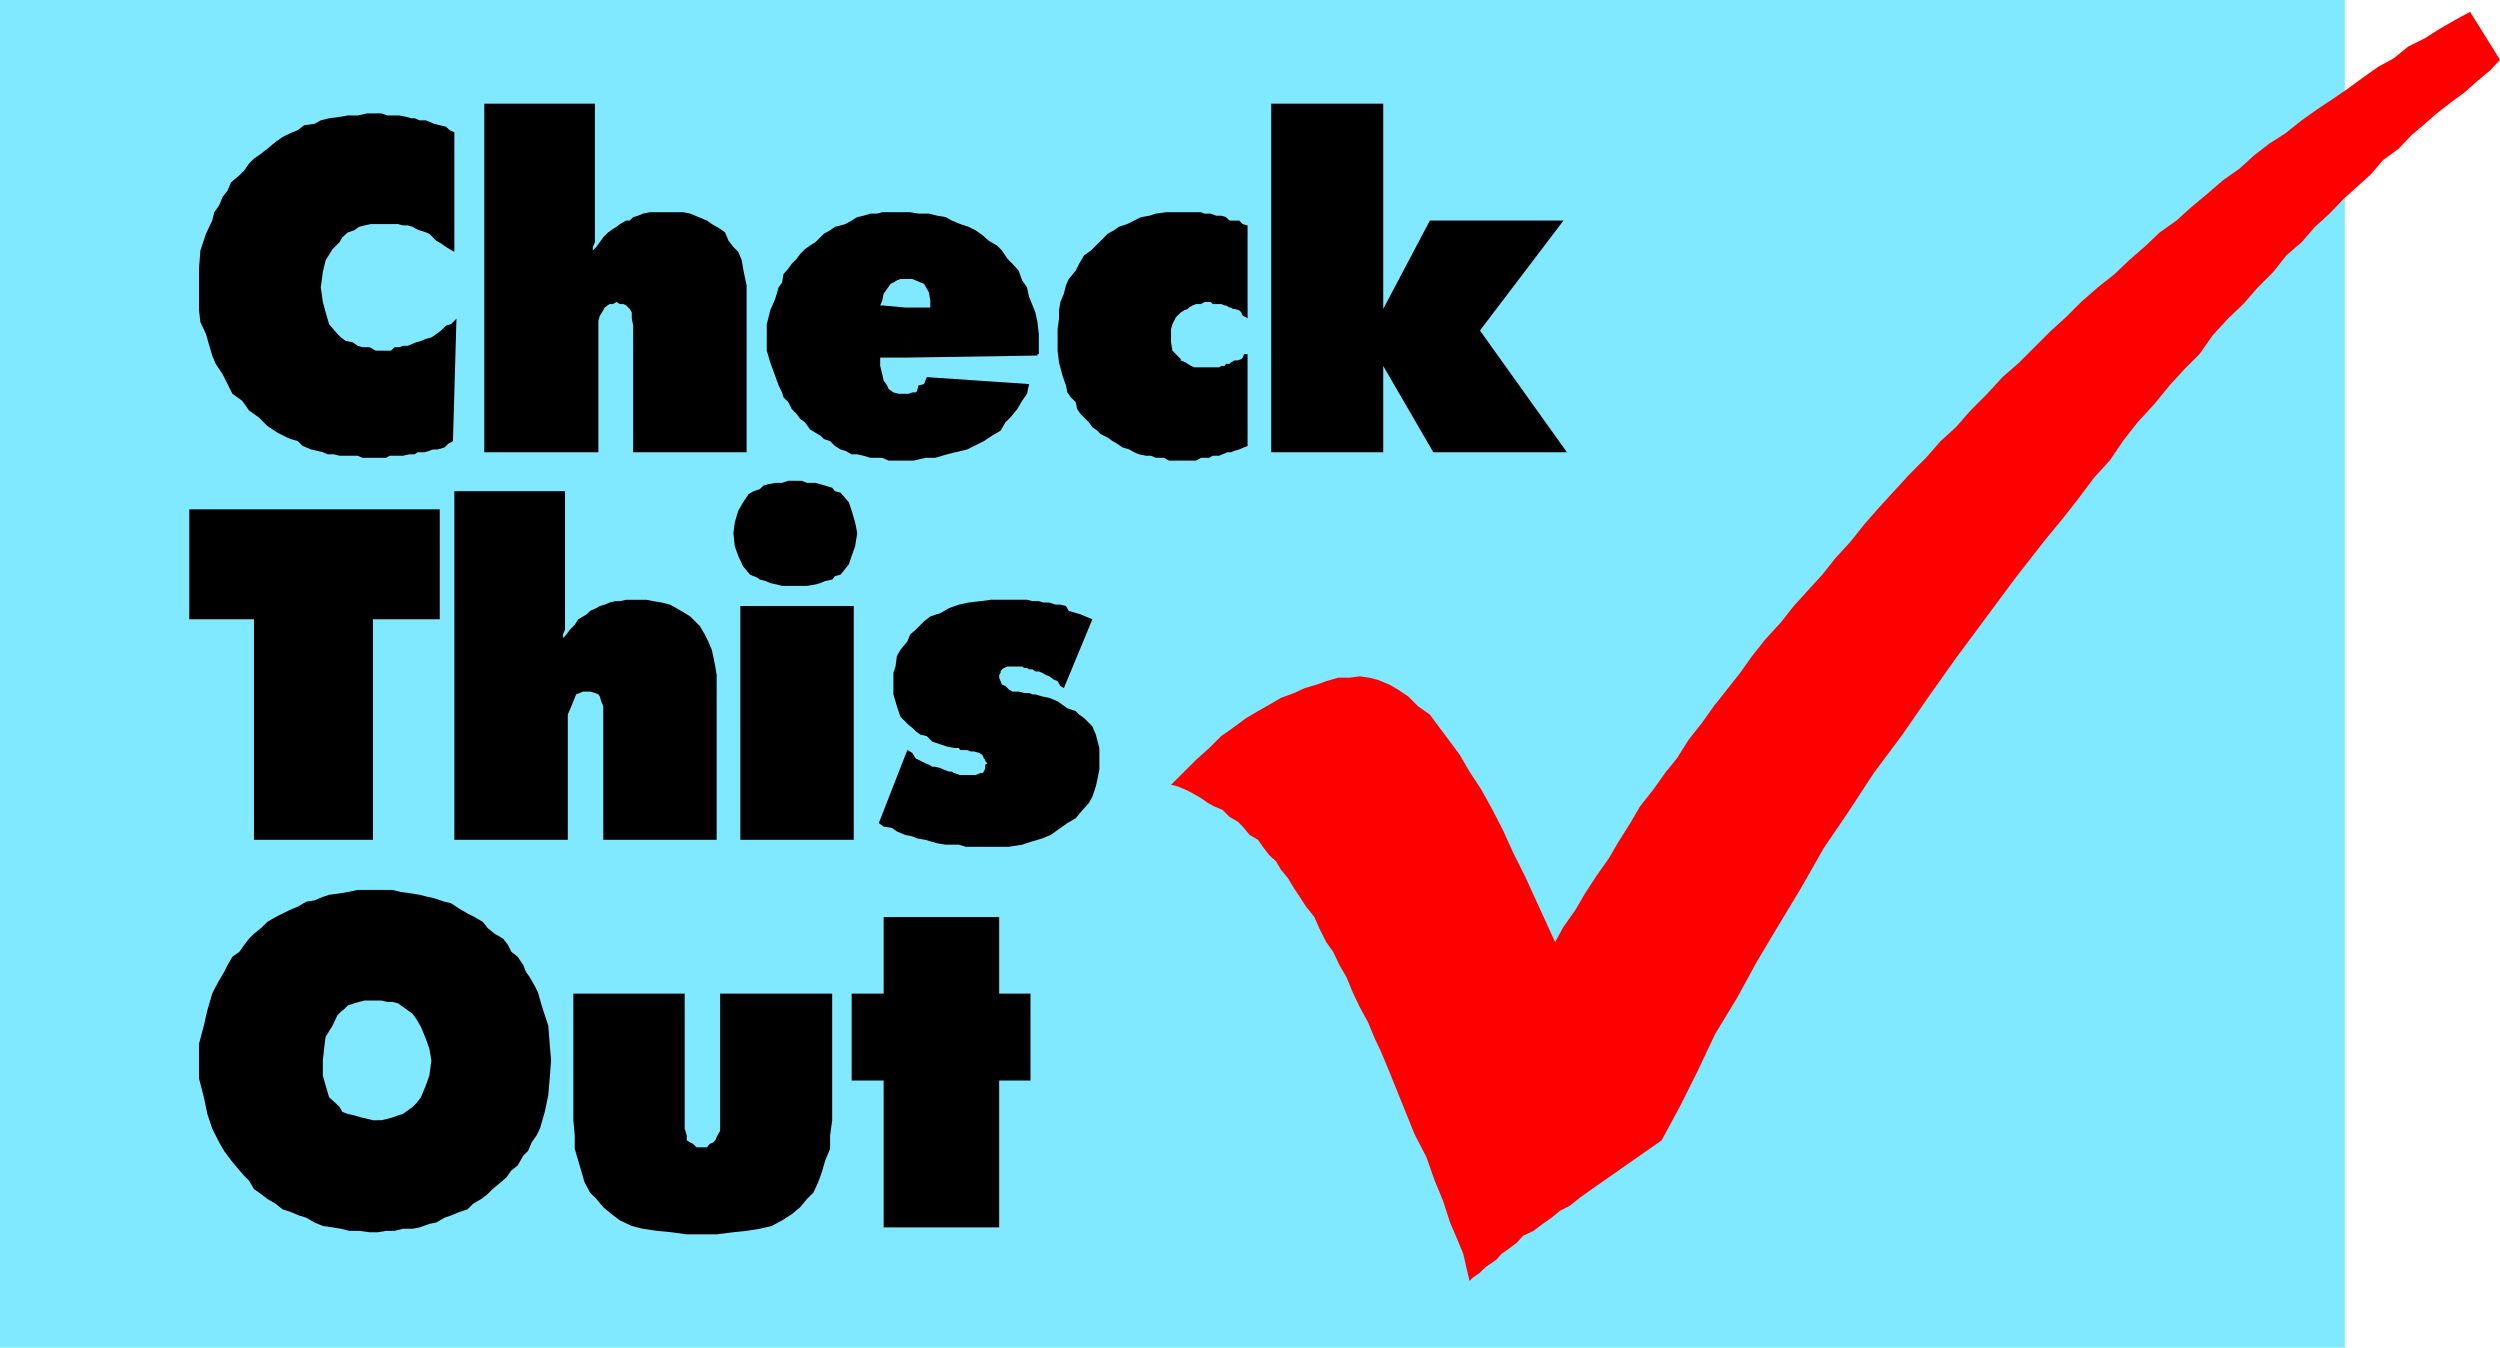
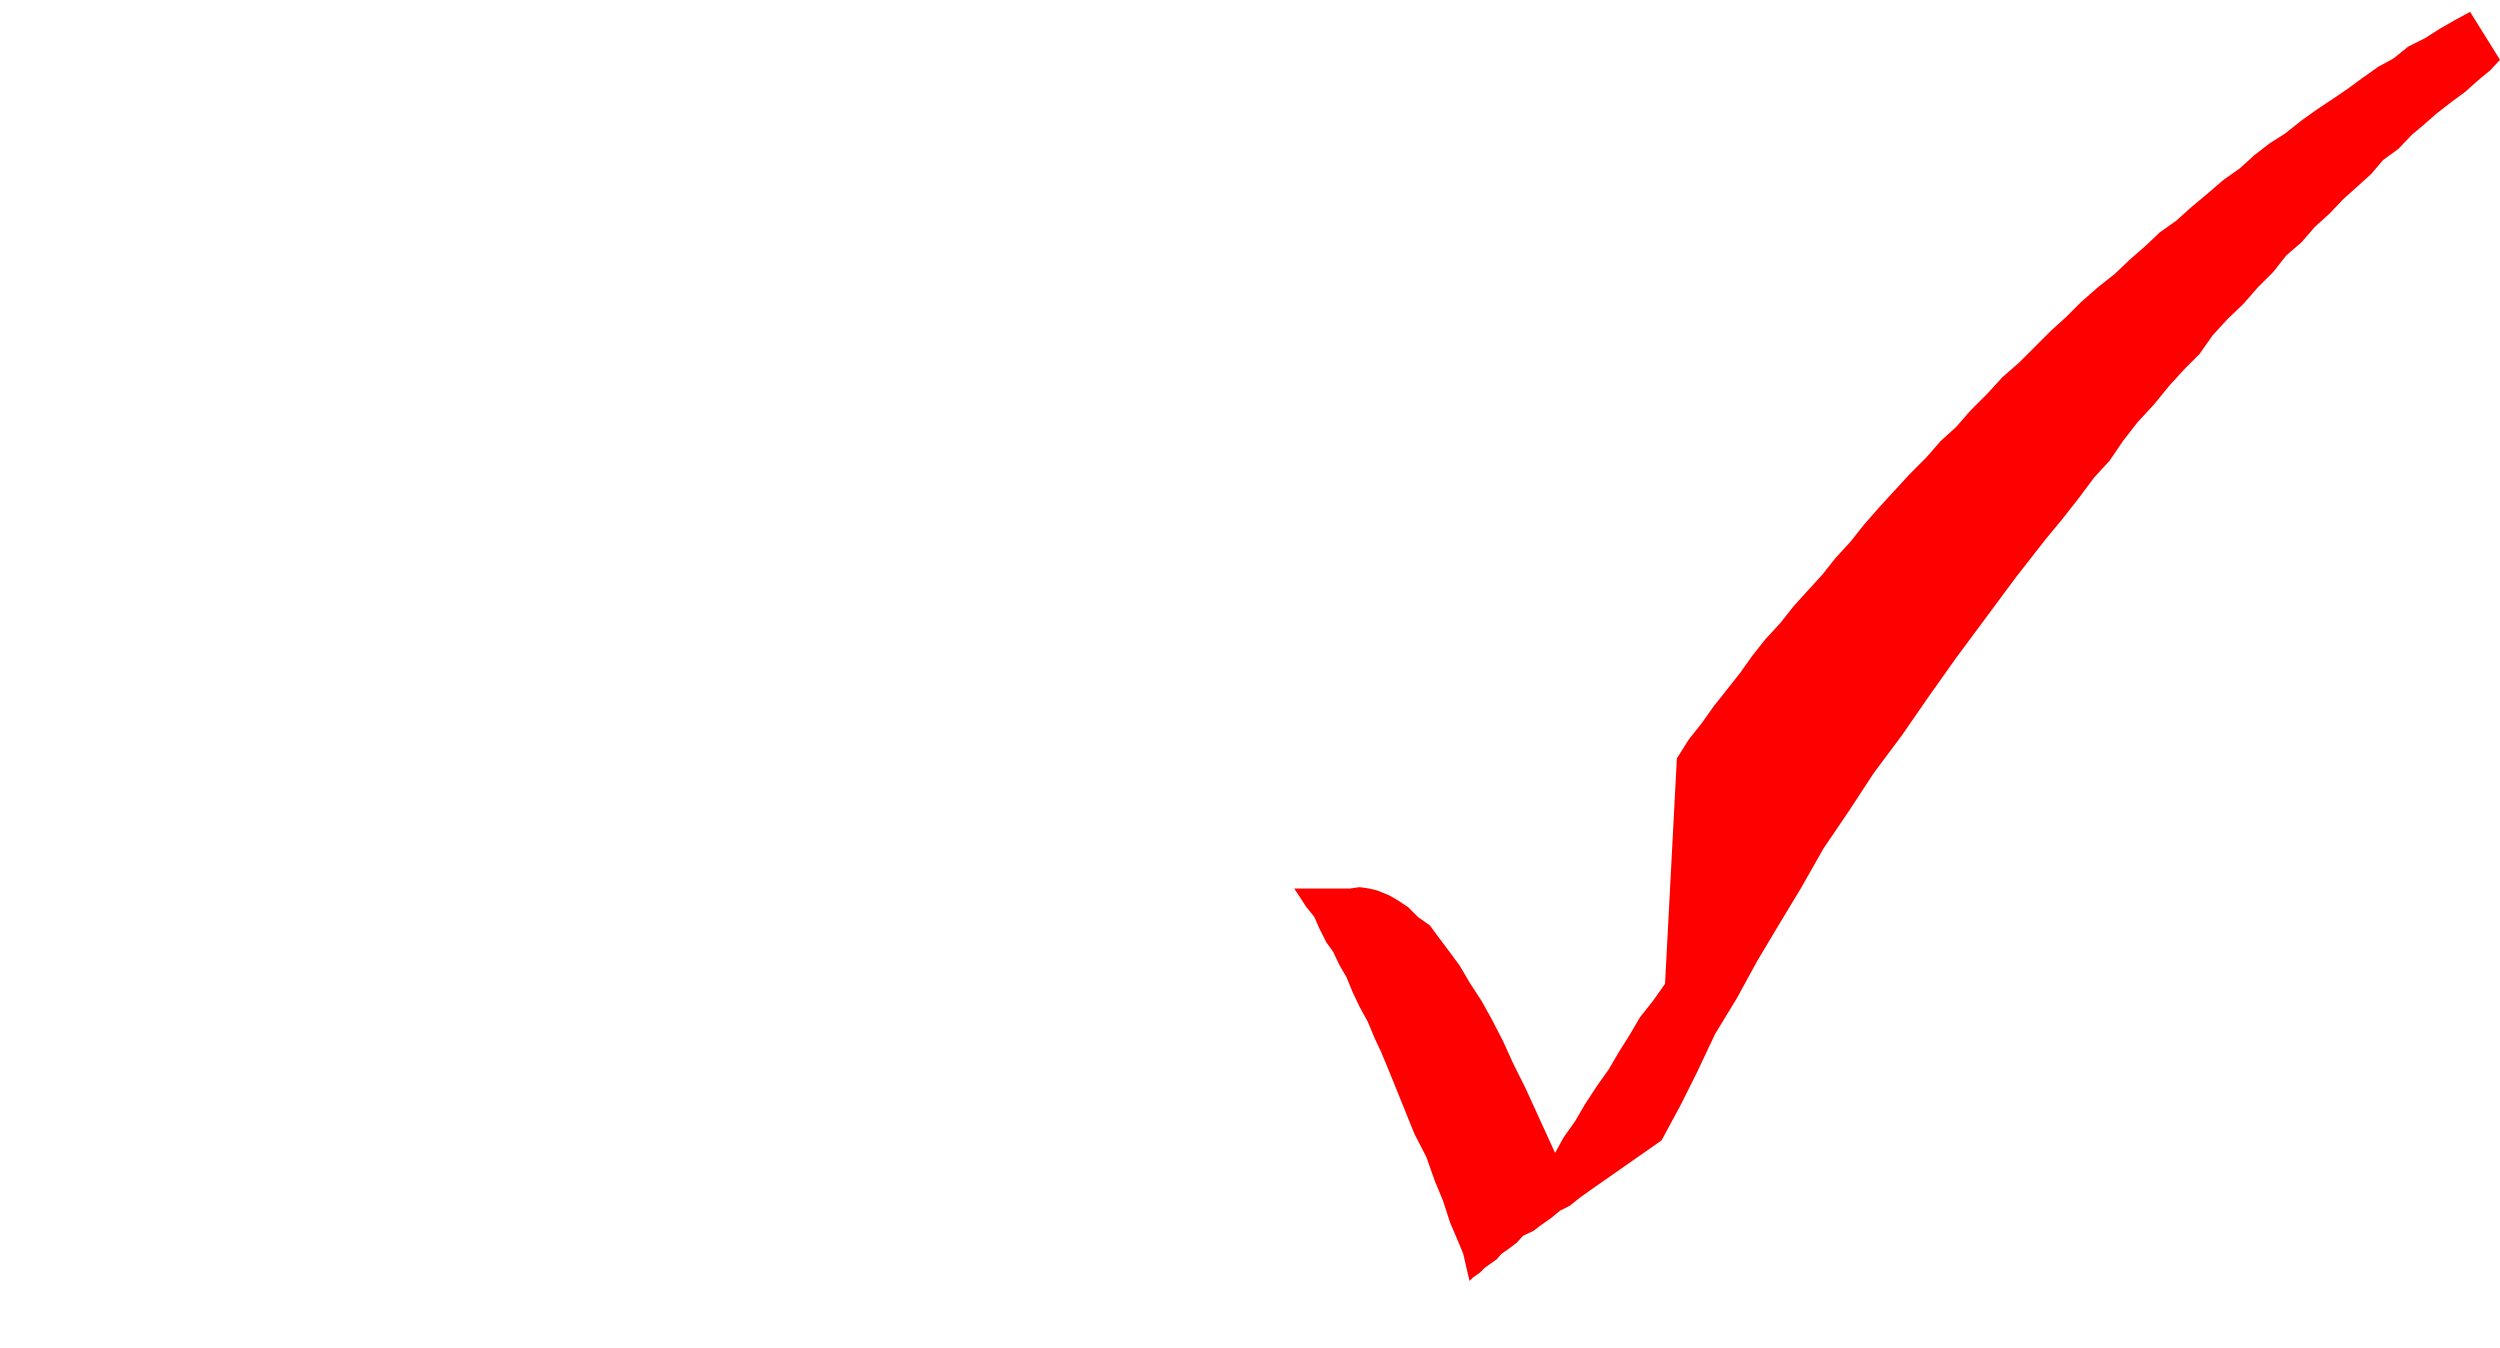
<svg xmlns="http://www.w3.org/2000/svg" width="359.301" height="193.699">
-   <path fill="#80e9ff" d="M0 0v193.7h337V0H0" />
-   <path fill="red" d="m355 1.7 4.3 6.898-1.398 1.5-1.699 1.402-1.902 1.7-1.899 1.398-2.199 1.699-1.703 1.5-1.898 1.601-1.899 2L342.5 23l-1.7 2-2.097 1.898-1.902 1.7-2 2.101-2.098 1.899-1.902 2.199-2.2 1.902-1.898 2.399-2.203 2.199-2.098 2.402-2.199 2.098L318 48.199l-1.898 2.7L314 53l-2.2 2.398-2.198 2.7-2.399 2.601-2.101 2.7-1.899 2.8L301 68.598l-2.398 3.199-2.2 2.8L294 77.5l-4.297 5.5-4.3 5.797-4.301 5.8-3.899 5.5-3.8 5.5-4.102 5.5-3.598 5.5-3.601 5.301-3.301 5.801-3.2 5.301-3.101 5.2-2.898 5.3-3.102 5.098-2.598 5.5-2.402 4.8-2.7 5-10.3 7.2-1.398 1-1.5 1.199-1.399.703-1.203 1-1.7 1.2-.898.698-1.5.7-.902 1-1.2.902-1 .7-.698.8-1 .7-.7.5-.699.698-1 .7-.5.5-.402-1.7-.5-2.199-1-2.402-.899-2.098-1-3.101-1.199-2.899-1.203-3.402-1.7-3.297-3.597-8.902-1.203-2.899-.898-1.902-1-2.399-1.2-2.199-1-2.101-.902-2.2-1-1.699-.898-1.902-1-1.399-1-2-.7-1.601-1.199-1.5-.902-1.399L186 127.7l-.898-1.5-1-1.199-.7-1.203-1-.899-.902-1.199-.7-1-1.198-.699-1-1.203-.7-.7-1.199-.699-1-1-1.203-.5-.898-.5-1-.699-1.2-.699-1-.5-1.199-.5-.902-.203 1.902-1.899 1.7-1.699 1.898-1.699 1.699-1.703 1.703-1.2 1.899-1.398 1.699-1 1.601-.902 1.7-1 1.898-.7 1.5-.699 1.703-.5 1.399-.5 1.699-.5H194l1.402-.199 1.399.2 1.199.3 1.703.7 1.2.699 1.5 1 1.398 1.402 1.699 1.2 1.402 1.898 1.5 2 1.399 1.902 1.402 2.398 1.7 2.602 1.5 2.7 1.597 3.097 1.5 3.3 1.703 3.403 4.297 9.398 1.203-2.199 1.7-2.402 1.398-2.399 1.699-2.601 1.703-2.399 1.399-2.398 1.699-2.703 1.402-2.399 1.899-2.398 1.699-2.402L241 109l1.703-2.703 1.899-2.399 1.699-2.398 1.902-2.402 1.899-2.399 1.699-2.402 1.902-2.399 2.2-2.398 1.898-2.402L259.703 85l2.2-2.402 1.898-2.399L266 77.797l1.902-2.399L270 73l2.203-2.402 2.2-2.399 2.398-2.402 2.101-2.399 2.2-2L283.203 59l2.399-2.402 2.199-2.399 2.402-2.101 4.598-4.598 2.101-1.902 2.2-2.2 2.398-2.101 2.402-1.899 2.098-2 2.402-2.101 2-1.899 2.399-1.699 2.101-1.902 2.399-2 2.199-1.899 2.402-1.699L324 22.297l2.203-1.7 2.2-1.398 2.398-1.902 2.101-1.5 2.399-1.598 2.199-1.5 1.902-1.402 2.399-1.7L344 8.399l2.102-1.699 2.398-1.2 2.203-1.402 2.098-1.2L355 1.7" />
-   <path d="M127 176.398v-21.101h-4.598v-12.5H127v-11h16.602v11h4.5v12.5h-4.5v21.101H127m-44.598-33.601h16v19.402l.301 1v.7l.5.3.399.2.5.5h1.5l.398-.5.5-.2.3-.3.2-.5.5-.899v-19.703h16.102V161l-.301 2.2v1.898l-.7 1.699-.5 1.703-.5 1.398-.699 1.5-.902.899-1 1.203-1.2 1-1.398.898-1.5.801-1.699.399-1.902.3-1.899.2-2.402.3h-4.297l-2.203-.3-2.098-.2-2-.3-1.601-.399-1.7-.8-1.199-.899-1.199-1-1-1.203-.902-.899-.801-1.5-.398-1.398-.5-1.703-.5-1.7V163.2l-.2-2.199v-18.203m-28.102 34.3V161h.5l.903-.203.7-.2.8-.3.7-.2 1.398-1 .5-.5.699-.898.703-1.699.5-1.402.297-2.2-.297-1.699-.5-1.402-.703-1.7-.7-1.199-.5-.699-2.097-1.5-.8-.199h-.7l-.902-.203h-2.399l-.8.203-.7.2-.902.3-.5.5-.5.398-.5.5-.7 1.5-1 1.602-.198 1.5-.2 1.898v2.2l.399 1.402.5 1.7 1 .898.5.5.402.699.797.3.902.2 1 .3.899.2.8.203h.7v16.098h-1.2l-1.5-.2h-1.398l-1.203-.3-1.2-.2-1.398-.199-1.199-.5L44 175l-1-.3-1.2-.5-1.198-.403-1-.797-1.2-.703-.902-.7-1-.699-.7-1.199-.698-.699-.7-.8-1-1.2-.699-.902-.5-.7-.703-1.199-1-2-.7-2.101-.5-2.399-.698-2.699v-5l.699-2.602.5-2.199.699-2.402.5-1 .5-.899.703-1.199.5-1 .7-1.199 1-.703.699-1 .699-.899.699-.699 1-.8.902-.899 1.2-.703 2-1 1.199-.5 1.199-.7 1.203-.199 1.2-.5.898-.3 1.5-.2L50 128.2l1.402-.3h5l1.2.3 1.5.2 1.199.199 1.199.3.902.2 1.5.5.899.199 1.199.8 1.203.7 1 .5 1.2.703.699.898 1 .801 1.199.7.699.898.5 1 .902.703.801 1.2.399 1 .5.698.699 1.2.5 1L78 145l.8 2.398L79 150l.203 2.398L79 155l-.2 2.398-.5 2.399-.698 2.402-.5 1-.7 1-.5 1.2-.699.699-.8 1.402-.903.7-.7 1-.8.698-1.2 1-.698.7-.899.699L68 173l-.797.797-1.203.402-1.2.5-.898.301-1.199.7-1 .198-1.402.5-1 .2h-1.399l-1.199.3H55.5l-1.2.2m72-58.801 4.102-10.5.7.402.5.801 1.398.7.5.198.5.301h.402l.801.2.399.199.8.3h.399l.3.2.899.3h2.203l.7-.3h.3l.2-.2.199-.5v-.5l.3-.199-.3-.3v-.2l-.2-.199-.199-.5-.5-.3-.703-.2h-.5l-.5-.203h-1l-.2-.297h-.698l-1-.203-.899-.297-1.203-.402-.797-.801-.902-.2-.7-.5-.5-.5-.5-.398-1.199-1.199-.5-1.5-.5-1.703v-3.098l.301-.902.2-1.5.5-.899 1-1.199.398-1 .8-.699 1.2-1.203.902-.7 1.5-.5 1.2-.699 1.398-.5 1.402-.3 1.7-.2 1.5-.199h5.199l.8.2h.899l.699.199h.8l.903.3h.7l.8.2.399.699 1 .3.699.2.699.3 1 .403-4.098 9.898-.5-.3-.402-.7-.5-.199-.7-.5-.5-.199-.5-.3-.5-.2h-.5l-.398-.3h-.5l-.3-.2h-.399l-.3-.203H144.8l-.5.203-.301.2-.2.3v.2l-.198.3v.398l.398 1 .5.2.5.5.5.3h.902l.801.2h.7l.5.199h.398l1 .3 1 .2 1.199.5.703.5.7.5 1.199.402.5.5.699.5 1.199 1.2.5 1.199.5 1.902v3.098l-.297 1.5-.203.902-.5 1.5-.5.898-.898 1-1 1.2-1.2.699-1 .703-1.402 1-1.2.5-1.698.5-1.2.398-1.902.301h-6.2l-1-.3h-1.898l-1.199-.2L134 121l-1-.3-1.2-.2-.698-.3-1-.2-1.2-.5-.699-.5-1.203-.203-.7-.5m-19.898 2.403V87.097h16.301v33.601h-16.3m16.8-44.1-.3 1.902-.5 1.398-.403 1.2-1.2 1.5-.8.199-.398.5-1 .203-.7.297-.699.203-1.203.2h-3.598l-.8-.2-.899-.203L110 83.5l-.797-.203-.402-.297-1-.402-1-1.2-.7-1.5-.5-1.398-.199-1.902.2-1.5.5-1.7.699-1.199.8-1.199.7-.402.902-.301.5-.5.7-.2 1-.199h1l.898-.3h1.902l.797.3h1.203l1.399.399 1 .3.398.5.8.2 1.2 1.402.402 1.2.5 1.699.301 1.5M65.3 120.7V70.597h15.903V90.5l-.3.7v.5l.5-.5.5-.7.699-.703.5-.797.699-.402.5-.301.5-.5.902-.399.5-.3.7-.2.699-.3.8-.2h.7L90 86.2h2.902l1 .2 1.2.199 1.199.3.902.5 1.2.7.8.5.7.699.699.703.699 1.2.5 1 .5 1.198.199.899.3 1.5L103 97v23.7H86.703v-19.2l-.3-.703-.2-.7-.203-.3-.5-.2-.7-.199h-1l-1 .399-.398 1-.5 1.203-.3.7v18H65.3m-28.8 0V89h-9.297V73.2h36V89h-9.601v31.7H36.5M182.703 65V14.898h16.098v29.5L205.5 31.7h19.203l-12 15.801 12.5 17.5H206l-7.2-12.402V65h-16.097M179.3 45.797l-.198-.2-.5-.199-.2-.5-.3-.3-.7-.2h-.199l-.3-.199h-.2l-.5-.3H176l-.5-.2h-1.2l-.3-.3h-.898l-.5.3h-.7l-.5.2-.5.3-.199.2-.5.199-.5.3-.703.7-.5 1-.2.699v1.902l.2 1.2.5.5.703.699v.199l.7.3.3.2.5.3.399.2h3.601l.297-.2h.5l.203-.3h.5l.2-.2.5-.3h.5l.5-.2.199-.199.199-.5h.5v13.2l-.5.199-.7.3-.699.2-.5.203h-.5l-.699.297-.5.203h-.902l-.5.297h-1.2l-.699.402H168l-.7-.402h-1.198l-.7-.297h-.699l-1-.203L163 65l-.7-.402-1-.301-.698-.5-.7-.399-.699-.5-1-.5-.5-.5-.703-.5-.5-.699-1.2-1.199-.5-.703-.198-1-.7-.7-.5-.699-.199-1-.5-1.398-.5-1.902-.203-1.7v-3.101l.203-1.5v-1.2l.2-1.199.5-1.199.3-1.199.399-.902 1-1.2.5-1 .699-1.199 1-.699.699-.703.703-.7 1-1 .899-.5.699-.5L162 32.2l2-1 1.203-.199.899-.3 1.5-.2h5l.5.2H174l.8.3h.7l.703.2.5.5h1.399l.5.5.699.198v13.399m-49.199 5.6V44.2h3.601v-1L133.5 42l-.297-.5-.402-.703-.5-.2-.7-.3-.5-.2h-1.699l-.5.2-.5.3-.402.2-.5.703-.5.7-.2 1-.3.698h.3l3.302.301v7.2H126.5v1.199l.3 1.199.2.902.5.7.203.5.7.5.8.199h1.399l.5-.2h.5l.199-.199.199-.8.8-.2.2-.5.203-.5 14.7 1-.301 1.399-.7 1-.699 1.199-1 1.203-.703.7-.7 1.198-1.198.7-1.2.8-1.402.7-1 .5-1.7.402-1.198.297-1.7.5H133l-1.7.402h-3.597l-.902-.402h-1.7l-1-.297-.898-.203h-.8l-.903-.5-.7-.2-.8-.5-.7-.699-.898-.3-.5-.5-.699-.399-.8-.5-.7-1-.703-.5-.5-.699-.7-.703-.5-1-.698-.7-.2-.699-.5-1-.5-1.398-.699-1.902-.5-1.7v-3.8l.5-2 .7-1.598.5-1.703.5-.7.199-1.199.699-.8.5-.7.699-.699.5-.699.703-.703.7-.5.8-.5 1.2-1.2.898-.5.699-.5.8-.199.7-.199.902-.5.801-.5.899-.199 1-.3H126l.8-.2h4l1.2.2h1.5l1.203.3 1.2.2.898.5 1.199.5 1.203.398 1 .5 1 .699.899.8 1.199.7L144 36l.8 1.2.7.698.902 1 .5 1.399.7 1 .3 1.402.5 1.2.399 1 .3 1.398.2 1.703v2.898h-.2v.2h.2l-19.2.3M69.602 65V14.898H85.5v19.899l-.297.703v.5l.5-.5.5-.703.5-.7.7-.699.699-.5.5-.3.5-.399.898-.5h.5l.5-.5.703-.199.7-.3 1-.2h4.8l1 .2 2.399 1 .699.5 1.199.698.703.5.5 1.2.7.902.699.7.5 1.198.199 1.2.3 1.5.2.902v24H91V46.797l-.2-1v-.899l-.3-.5-.5-.5-.398-.199h-.5l-.5-.3-.5.3h-.5l-.7.5-.199.399-.5.8-.203.7V65H69.602M65.3 36.2l-.698-.403-.5-.297-.7-.5-.699-.402-1-1-.5-.2-.902-.3-.5-.2-.5-.3-.7-.2h-.699l-.699-.199h-3.902l-.899.2-.8.199-.7.5-.902.3-.797.7-.402.699-1 1-1 1.601-.399 1.7-.3 2.199.3 2.101.399 1.5.5 1.7L48.5 48l.5.5.703.5 1 .2.7.5.699.198h1l.898.5h2.203l.5-.5h.7l.5-.199h.699l.699-.3.5-.2L60.5 49l.703-.3.797-.2.703-.5.7-.5.699-.703.699-.2.8-.8-.5 17.601-.699.399-.5.5-1 .3h-.699l-.5.2L61 65h-1l-.398.297H58.8l-.899.203H56l-.5.297h-3.398l-.7-.297h-2.601L48 65.297h-.898l-.7-.297-.8-.203-.899-.2-.703-.3-.5-.2-.7-.699-1-.3-.5-.2-1.398-.699-1.5-1L37.203 60l-1.402-1-1-1.402-1.399-1-.699-1.399L32 53.797l-1-1.5-.5-1.2-.5-1.699L29.602 48l-.801-1.703-.2-1.7v-6l.2-2.597.8-2.402.899-1.899.3-1.199.7-1 .5-1.203.703-.899.5-1.199 1.2-1 .699-.699.699-1 .699-.703 1-.7.902-.699 1.2-1 1-.699 1-.5 1.199-.5.902-.699 1.5-.203.899-.5L47.3 17l1.5-.203 1.199-.2h1.402l1.399-.3h2l.902.3h1.7l1 .2.699.203h.5l.699.297h.902l.5.203.7.297.8.203.899.2.5.5.699.3v17.2" />
+   <path fill="red" d="m355 1.7 4.3 6.898-1.398 1.5-1.699 1.402-1.902 1.7-1.899 1.398-2.199 1.699-1.703 1.5-1.898 1.601-1.899 2L342.5 23l-1.7 2-2.097 1.898-1.902 1.7-2 2.101-2.098 1.899-1.902 2.199-2.2 1.902-1.898 2.399-2.203 2.199-2.098 2.402-2.199 2.098L318 48.199l-1.898 2.7L314 53l-2.2 2.398-2.198 2.7-2.399 2.601-2.101 2.7-1.899 2.8L301 68.598l-2.398 3.199-2.2 2.8L294 77.5l-4.297 5.5-4.3 5.797-4.301 5.8-3.899 5.5-3.8 5.5-4.102 5.5-3.598 5.5-3.601 5.301-3.301 5.801-3.2 5.301-3.101 5.2-2.898 5.3-3.102 5.098-2.598 5.5-2.402 4.8-2.7 5-10.3 7.2-1.398 1-1.5 1.199-1.399.703-1.203 1-1.7 1.2-.898.698-1.5.7-.902 1-1.2.902-1 .7-.698.8-1 .7-.7.5-.699.698-1 .7-.5.5-.402-1.7-.5-2.199-1-2.402-.899-2.098-1-3.101-1.199-2.899-1.203-3.402-1.7-3.297-3.597-8.902-1.203-2.899-.898-1.902-1-2.399-1.2-2.199-1-2.101-.902-2.2-1-1.699-.898-1.902-1-1.399-1-2-.7-1.601-1.199-1.5-.902-1.399L186 127.7H194l1.402-.199 1.399.2 1.199.3 1.703.7 1.2.699 1.5 1 1.398 1.402 1.699 1.2 1.402 1.898 1.5 2 1.399 1.902 1.402 2.398 1.7 2.602 1.5 2.7 1.597 3.097 1.5 3.3 1.703 3.403 4.297 9.398 1.203-2.199 1.7-2.402 1.398-2.399 1.699-2.601 1.703-2.399 1.399-2.398 1.699-2.703 1.402-2.399 1.899-2.398 1.699-2.402L241 109l1.703-2.703 1.899-2.399 1.699-2.398 1.902-2.402 1.899-2.399 1.699-2.402 1.902-2.399 2.2-2.398 1.898-2.402L259.703 85l2.2-2.402 1.898-2.399L266 77.797l1.902-2.399L270 73l2.203-2.402 2.2-2.399 2.398-2.402 2.101-2.399 2.2-2L283.203 59l2.399-2.402 2.199-2.399 2.402-2.101 4.598-4.598 2.101-1.902 2.2-2.2 2.398-2.101 2.402-1.899 2.098-2 2.402-2.101 2-1.899 2.399-1.699 2.101-1.902 2.399-2 2.199-1.899 2.402-1.699L324 22.297l2.203-1.7 2.2-1.398 2.398-1.902 2.101-1.5 2.399-1.598 2.199-1.5 1.902-1.402 2.399-1.7L344 8.399l2.102-1.699 2.398-1.2 2.203-1.402 2.098-1.2L355 1.7" />
</svg>